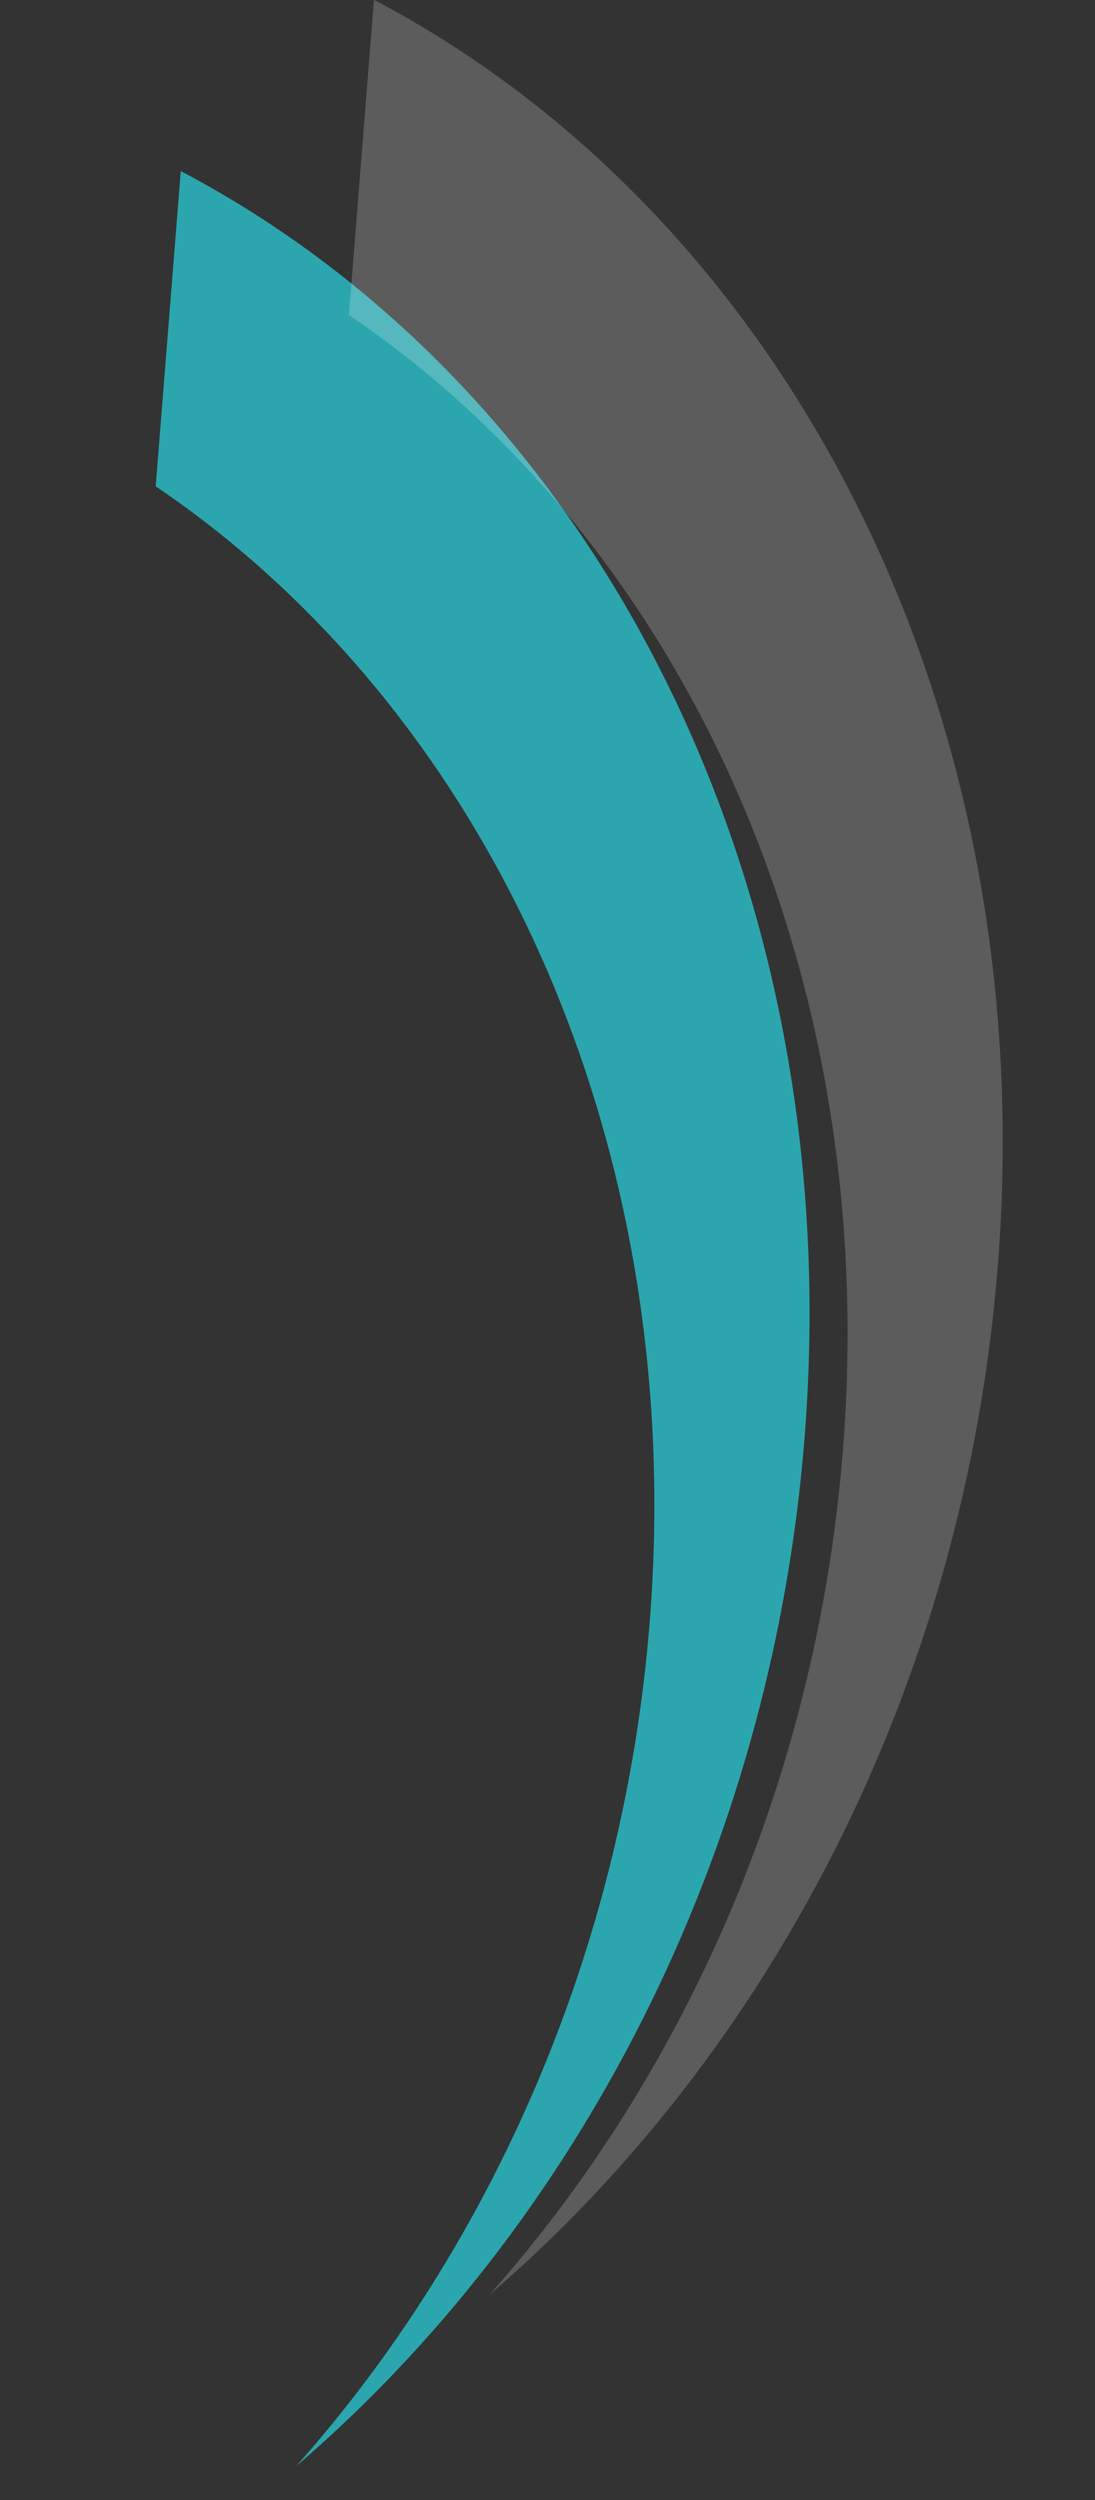
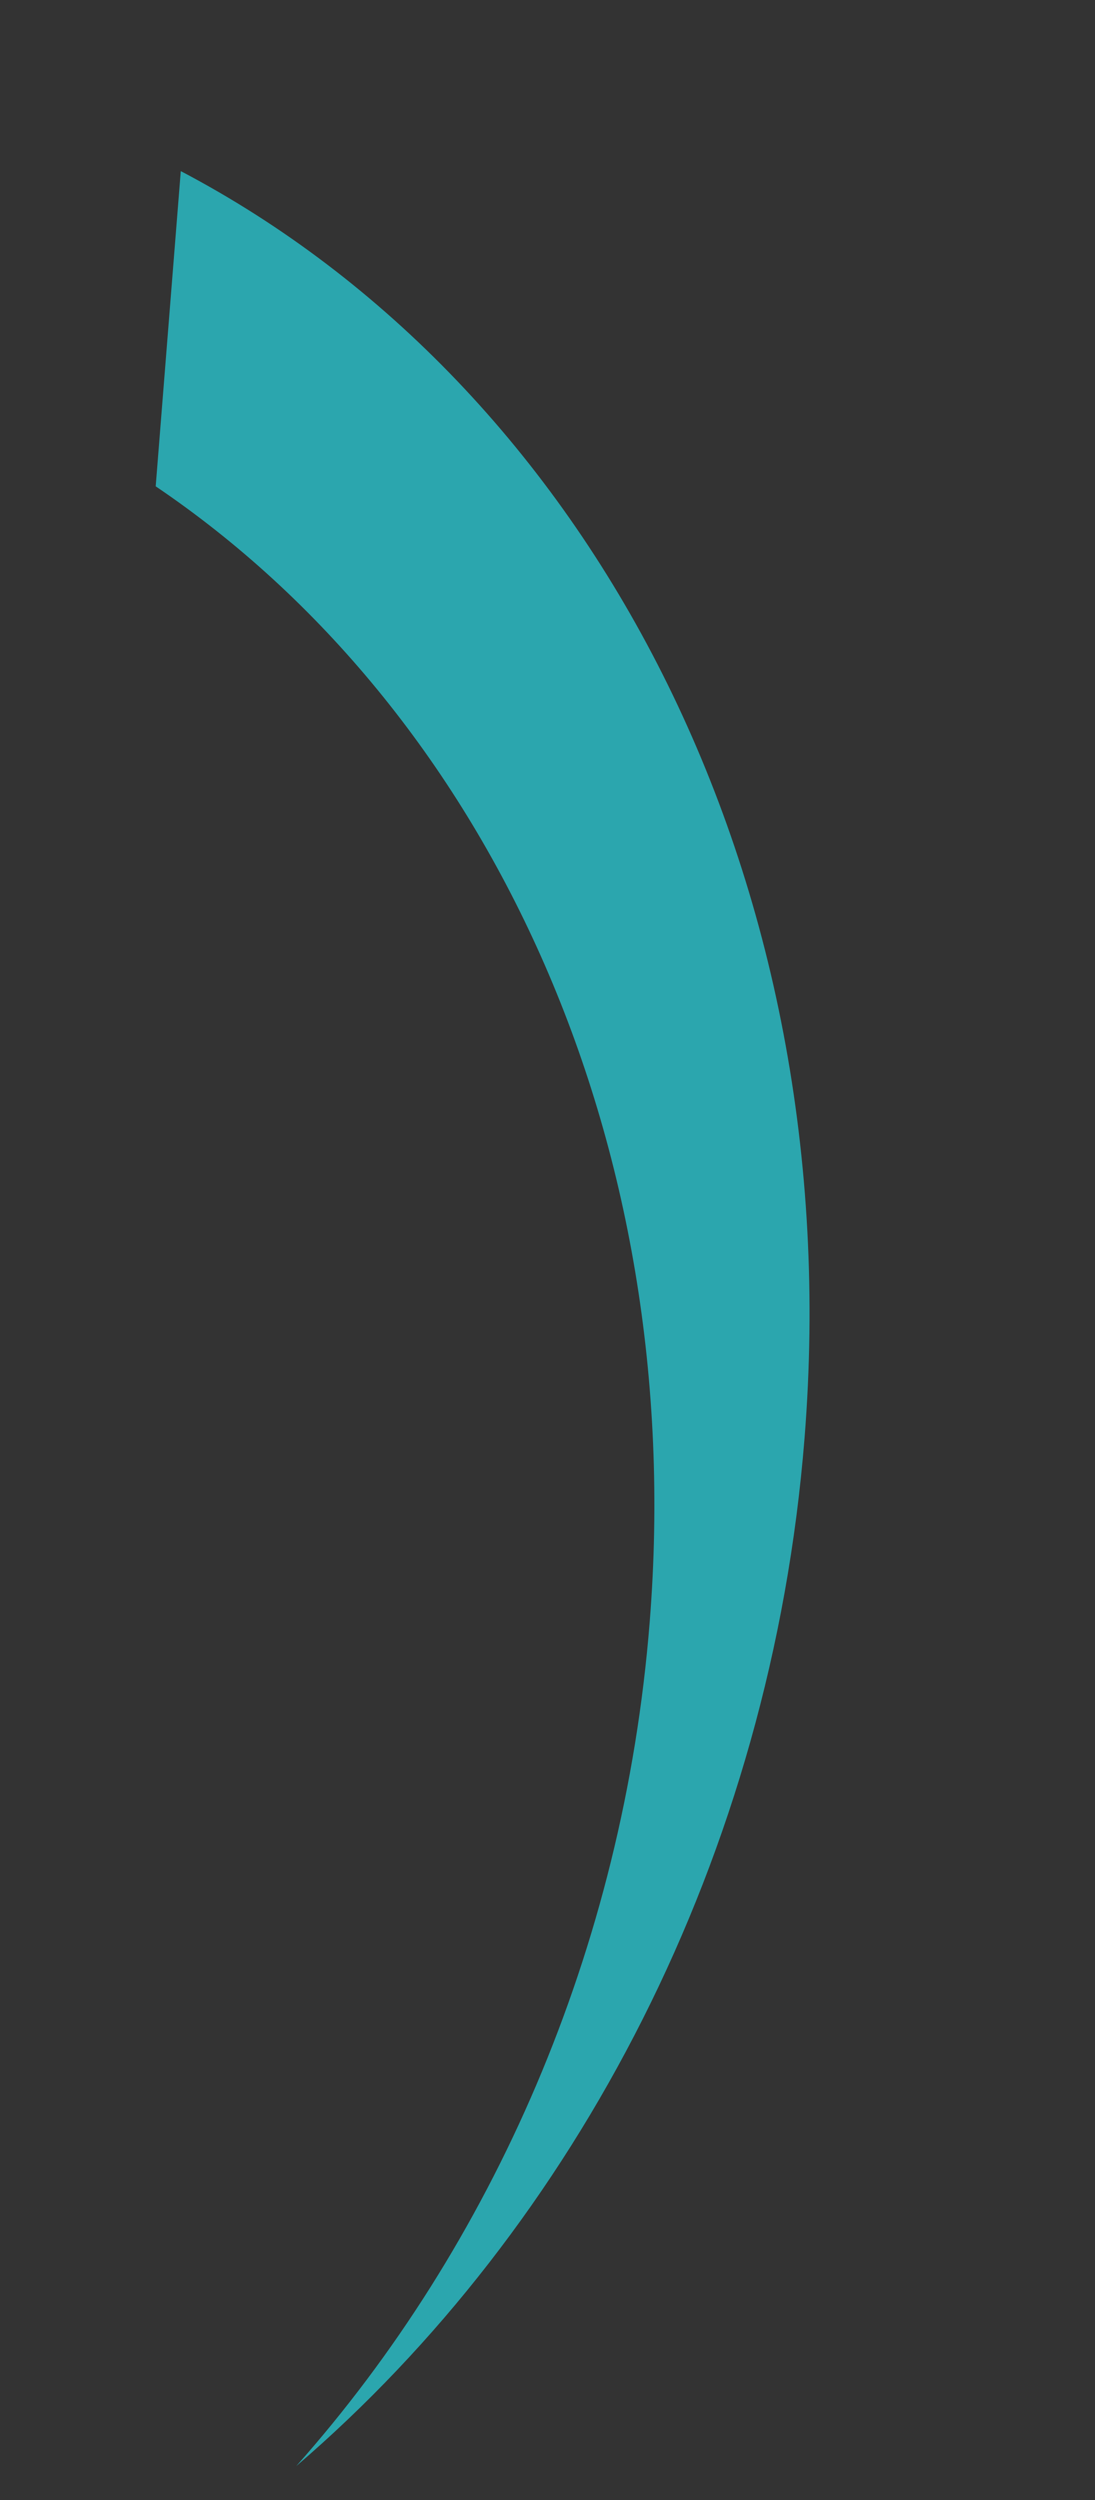
<svg xmlns="http://www.w3.org/2000/svg" width="312" height="712" fill="none">
  <rect width="100%" height="100%" fill="#333333" stroke="none" />
  <path d="m51.507 48.785-7.144 89.719c94.002 63.547 151.745 185.443 140.755 323.452-7.439 93.428-45.009 177.677-100.715 240.383 79.679-68.391 135.347-173.598 144.84-292.81C241.986 249.503 167.91 109.948 51.631 48.795l-.124-.01Z" fill="url('#paint0_linear_2402_3748')" />
-   <path d="m106.554 0-7.145 89.72c94.003 63.547 151.746 185.442 140.756 323.452-7.439 93.428-45.009 177.676-100.715 240.382 79.679-68.39 135.347-173.598 144.84-292.809C297.033 200.718 222.957 61.163 106.678.01l-.124-.01Z" fill="#fff" fill-opacity=".2" />
  <defs>
    <linearGradient id="paint0_linear_2402_3748" x1="-622.569" y1="1152.1" x2="-1095.28" y2="1706.5" gradientUnits="userSpaceOnUse">
      <stop stop-color="#2BA6AE" />
      <stop offset="1" stop-color="#fff" />
    </linearGradient>
  </defs>
</svg>